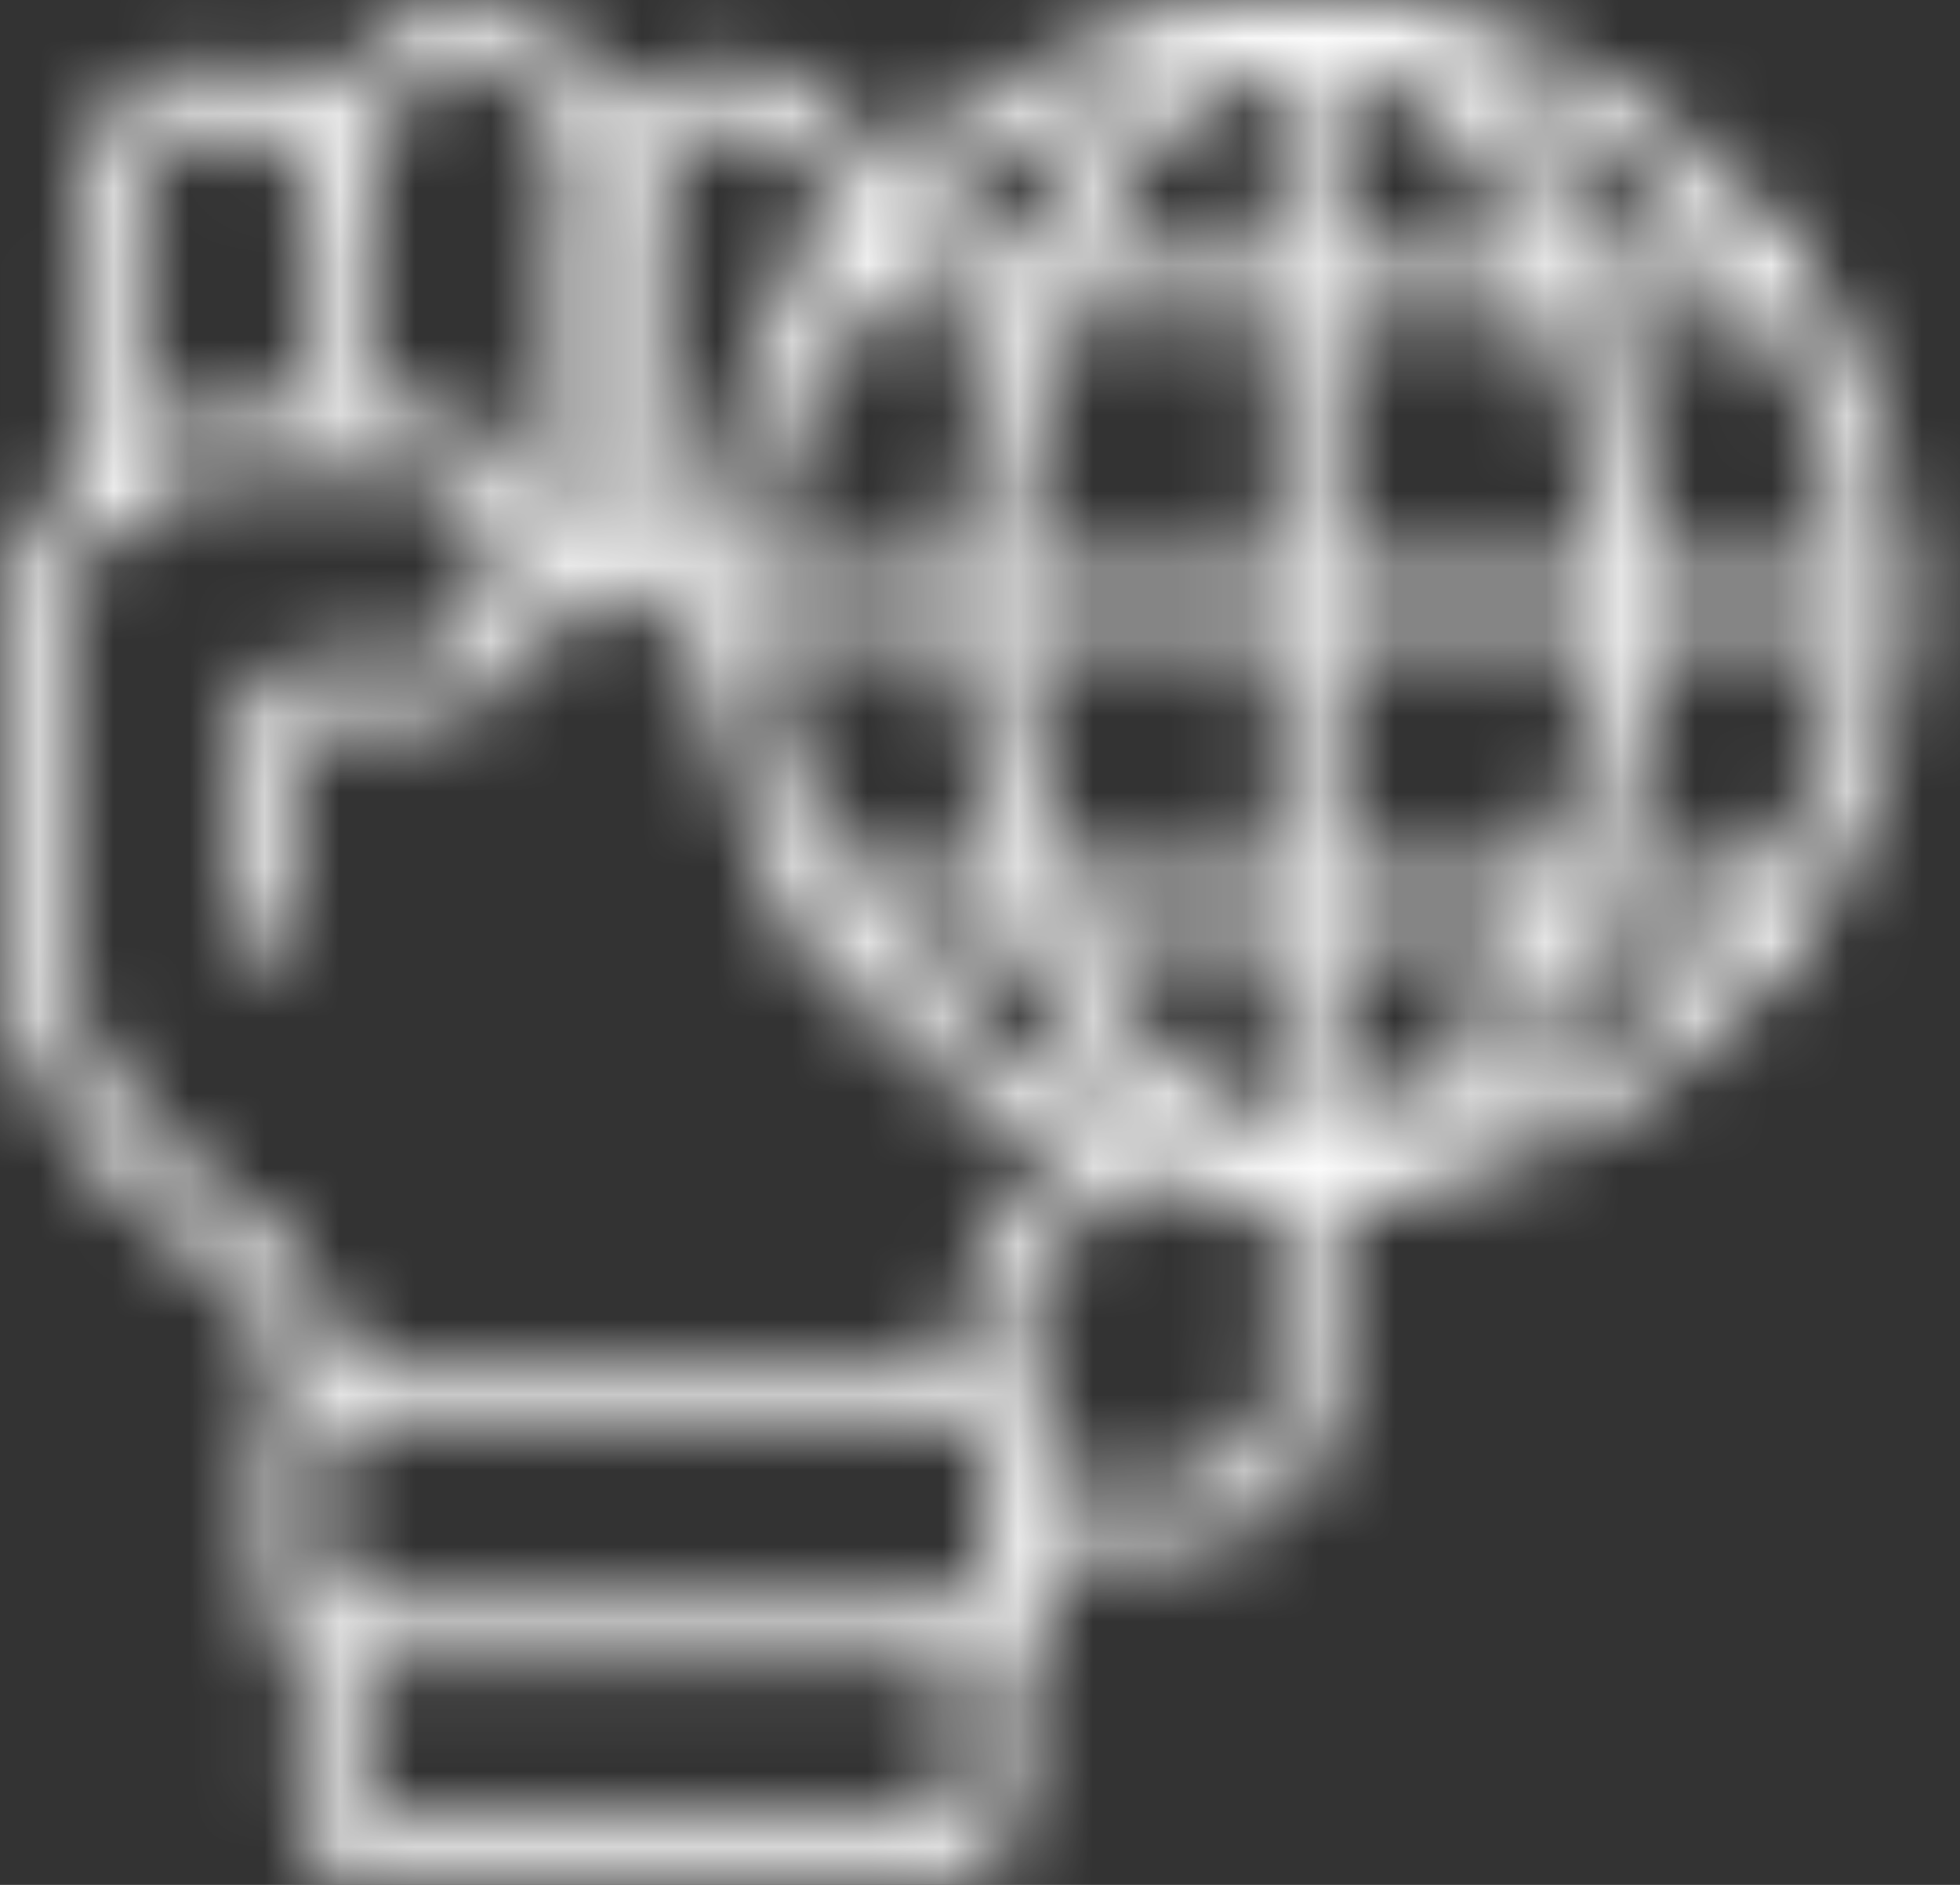
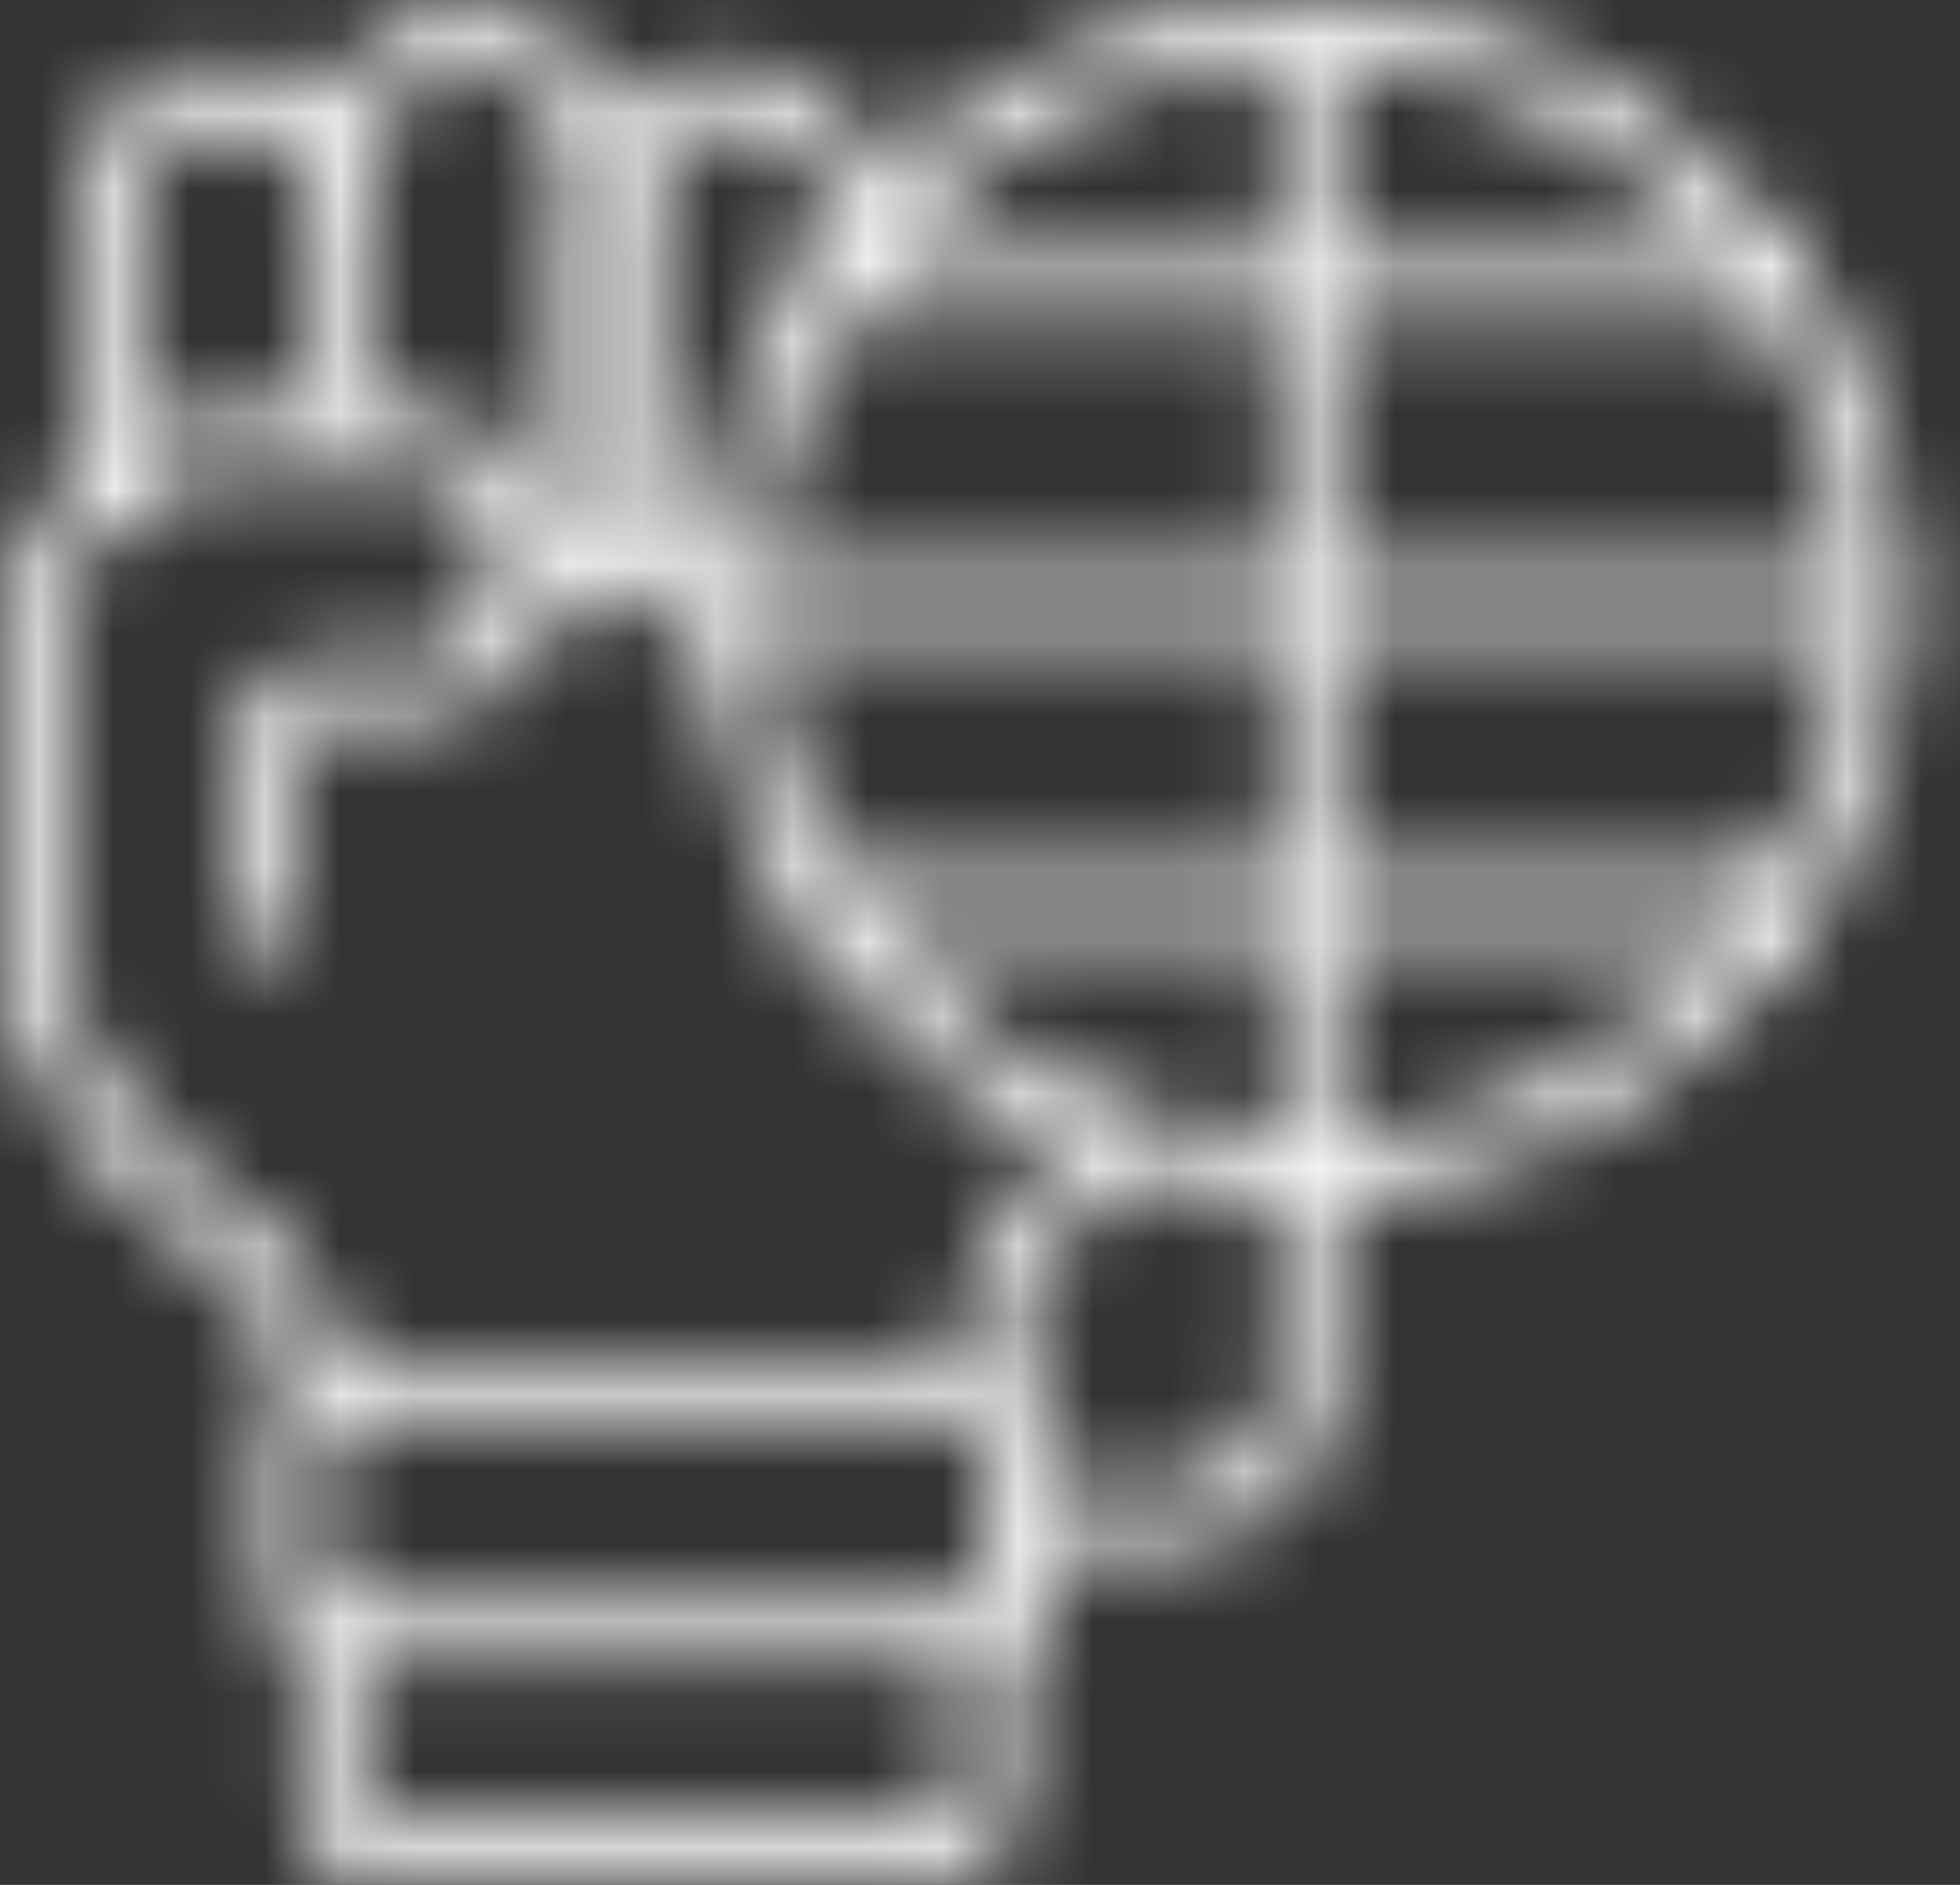
<svg xmlns="http://www.w3.org/2000/svg" width="26" height="25" viewBox="0 0 26 25" fill="none">
  <rect x="0" y="0" width="26" height="25" fill="#333333" stroke="none" />
  <mask id="mask0_145_3119" style="mask-type:alpha" maskUnits="userSpaceOnUse" x="0" y="0" width="26" height="25">
    <g clip-path="url(#clip0_145_3119)">
      <path d="M17.317 15.882C12.923 15.882 9.349 12.32 9.349 7.941C9.349 3.563 12.923 0 17.317 0C21.711 0 25.286 3.562 25.286 7.941C25.286 12.319 21.711 15.882 17.317 15.882V15.882ZM17.317 0.785C13.358 0.785 10.136 3.995 10.136 7.941C10.136 11.887 13.358 15.097 17.317 15.097C21.277 15.097 24.498 11.887 24.498 7.941C24.498 3.995 21.277 0.785 17.317 0.785Z" fill="#E00000" />
-       <path d="M17.317 15.75C16.048 15.75 14.873 14.9 14.009 13.357C13.184 11.887 12.73 9.94 12.73 7.875C12.73 5.81 13.184 3.864 14.009 2.392C14.873 0.85 16.048 0 17.317 0C18.587 0 19.761 0.85 20.626 2.392C21.45 3.864 21.904 5.81 21.904 7.875C21.904 9.94 21.45 11.886 20.626 13.357C19.761 14.9 18.586 15.75 17.317 15.75ZM17.317 0.785C16.346 0.785 15.415 1.491 14.695 2.776C13.936 4.132 13.517 5.943 13.517 7.875C13.517 9.808 13.936 11.619 14.695 12.975C15.415 14.259 16.346 14.966 17.317 14.966C18.288 14.966 19.219 14.259 19.939 12.975C20.699 11.619 21.117 9.808 21.117 7.875C21.117 5.943 20.699 4.132 19.939 2.776C19.22 1.492 18.289 0.785 17.317 0.785V0.785Z" fill="#E00000" />
      <path d="M15.544 20.506H13.422C13.205 20.506 13.028 20.331 13.028 20.114C13.028 19.898 13.205 19.722 13.422 19.722H15.544C16.296 19.722 16.907 19.112 16.907 18.363V0.656C16.907 0.44 17.084 0.264 17.301 0.264C17.518 0.264 17.695 0.44 17.695 0.656V18.363C17.695 19.545 16.729 20.506 15.544 20.506Z" fill="#E00000" />
      <path d="M23.532 4.22H11.001C10.784 4.22 10.607 4.044 10.607 3.828C10.607 3.611 10.784 3.436 11.001 3.436H23.532C23.749 3.436 23.926 3.611 23.926 3.828C23.926 4.044 23.749 4.22 23.532 4.22Z" fill="#E00000" />
      <path d="M23.732 12.414H10.902C10.685 12.414 10.509 12.238 10.509 12.021C10.509 11.805 10.685 11.629 10.902 11.629H23.732C23.949 11.629 24.126 11.805 24.126 12.021C24.126 12.238 23.949 12.414 23.732 12.414Z" fill="#E00000" />
      <path d="M24.924 8.383H9.874C9.657 8.383 9.48 8.207 9.48 7.991C9.48 7.775 9.657 7.599 9.874 7.599H24.924C25.142 7.599 25.318 7.775 25.318 7.991C25.318 8.207 25.142 8.383 24.924 8.383Z" fill="#E00000" />
      <path d="M12.991 22.092H4.405C3.913 22.092 3.514 21.694 3.514 21.204V18.925C3.514 18.435 3.913 18.037 4.405 18.037H12.991C13.482 18.037 13.882 18.435 13.882 18.925V21.204C13.882 21.694 13.482 22.092 12.991 22.092ZM4.405 18.822C4.348 18.822 4.301 18.868 4.301 18.925V21.204C4.301 21.261 4.348 21.308 4.405 21.308H12.991C13.047 21.308 13.094 21.261 13.094 21.204V18.925C13.094 18.868 13.047 18.822 12.991 18.822H4.405Z" fill="#E00000" />
      <path d="M12.37 25H5.06C4.445 25 3.945 24.502 3.945 23.889V21.899C3.945 21.682 4.122 21.506 4.339 21.506C4.556 21.506 4.732 21.682 4.732 21.899V23.889C4.732 24.069 4.879 24.215 5.06 24.215H12.37C12.55 24.215 12.697 24.069 12.697 23.889V21.634C12.697 21.418 12.873 21.242 13.091 21.242C13.308 21.242 13.484 21.418 13.484 21.634V23.889C13.484 24.502 12.984 25 12.37 25Z" fill="#E00000" />
      <path d="M13.116 18.731C13.104 18.731 13.091 18.731 13.08 18.73C12.863 18.71 12.704 18.519 12.723 18.304L12.73 18.23C12.73 18.18 12.73 18.131 12.729 18.083C12.725 17.448 12.721 16.9 13.362 16.106L14.304 14.887C14.436 14.716 14.684 14.683 14.856 14.816C15.028 14.948 15.06 15.195 14.927 15.366L13.977 16.595C13.51 17.172 13.512 17.494 13.517 18.077C13.517 18.133 13.517 18.19 13.517 18.249L13.516 18.285L13.507 18.375C13.488 18.579 13.317 18.732 13.116 18.732V18.731Z" fill="#E00000" />
      <path d="M4.238 18.69C4.051 18.69 3.885 18.556 3.851 18.365C3.85 18.357 3.712 17.633 3.12 16.982C3.057 16.913 2.975 16.846 2.878 16.785C2.203 16.363 0 14.786 0 12.219V8.601C0 6.864 1.419 5.45 3.162 5.45H5.416C6.538 5.45 7.451 6.36 7.451 7.478C7.451 8.596 6.523 9.539 5.383 9.539H4.239C4.091 9.539 3.97 9.659 3.97 9.807V12.317C3.97 12.534 3.794 12.71 3.576 12.71C3.359 12.71 3.183 12.534 3.183 12.317V9.807C3.183 9.226 3.656 8.754 4.239 8.754H5.383C6.089 8.754 6.663 8.182 6.663 7.478C6.663 6.774 6.104 6.235 5.416 6.235H3.162C1.852 6.235 0.787 7.296 0.787 8.601V12.219C0.787 14.383 2.708 15.752 3.296 16.12C3.455 16.22 3.592 16.332 3.704 16.455C4.456 17.283 4.62 18.192 4.627 18.231C4.664 18.445 4.52 18.647 4.306 18.684C4.284 18.688 4.261 18.69 4.238 18.69Z" fill="#E00000" />
      <path d="M6.991 8.217C6.774 8.217 6.597 8.041 6.597 7.825C6.597 7.608 6.774 7.433 6.991 7.433C7.34 7.433 7.625 7.149 7.625 6.801V2.325C7.625 1.548 6.991 0.916 6.211 0.916C5.505 0.916 4.931 1.489 4.931 2.193V5.777H4.143V2.787C4.143 2.138 3.613 1.61 2.962 1.61C2.311 1.61 1.781 2.138 1.781 2.787V6.405C1.781 6.621 1.605 6.797 1.388 6.797C1.17 6.797 0.994 6.621 0.994 6.405V2.787C0.994 1.706 1.877 0.826 2.962 0.826C3.486 0.826 3.964 1.031 4.317 1.366C4.637 0.64 5.366 0.132 6.211 0.132C7.424 0.132 8.412 1.115 8.412 2.325V6.801C8.412 7.582 7.774 8.217 6.991 8.217Z" fill="#E00000" />
      <path d="M9.577 8.383C8.485 8.383 7.691 7.523 7.691 6.339V2.953C7.691 1.721 8.519 0.826 9.66 0.826C10.8 0.826 11.794 1.78 11.794 2.953V3.267C11.794 3.483 11.617 3.659 11.4 3.659C11.183 3.659 11.007 3.483 11.007 3.267V2.953C11.007 2.213 10.402 1.611 9.66 1.611C8.848 1.611 8.479 2.306 8.479 2.953V6.339C8.479 6.946 8.823 7.599 9.577 7.599C9.794 7.599 9.971 7.774 9.971 7.991C9.971 8.207 9.794 8.383 9.577 8.383Z" fill="#E00000" />
    </g>
  </mask>
  <g mask="url(#mask0_145_3119)">
    <rect x="-4.936" y="-6.21" width="35.191" height="35.191" fill="white" />
  </g>
  <defs>
    <clipPath id="clip0_145_3119">
      <rect width="25.319" height="25" fill="white" />
    </clipPath>
  </defs>
</svg>